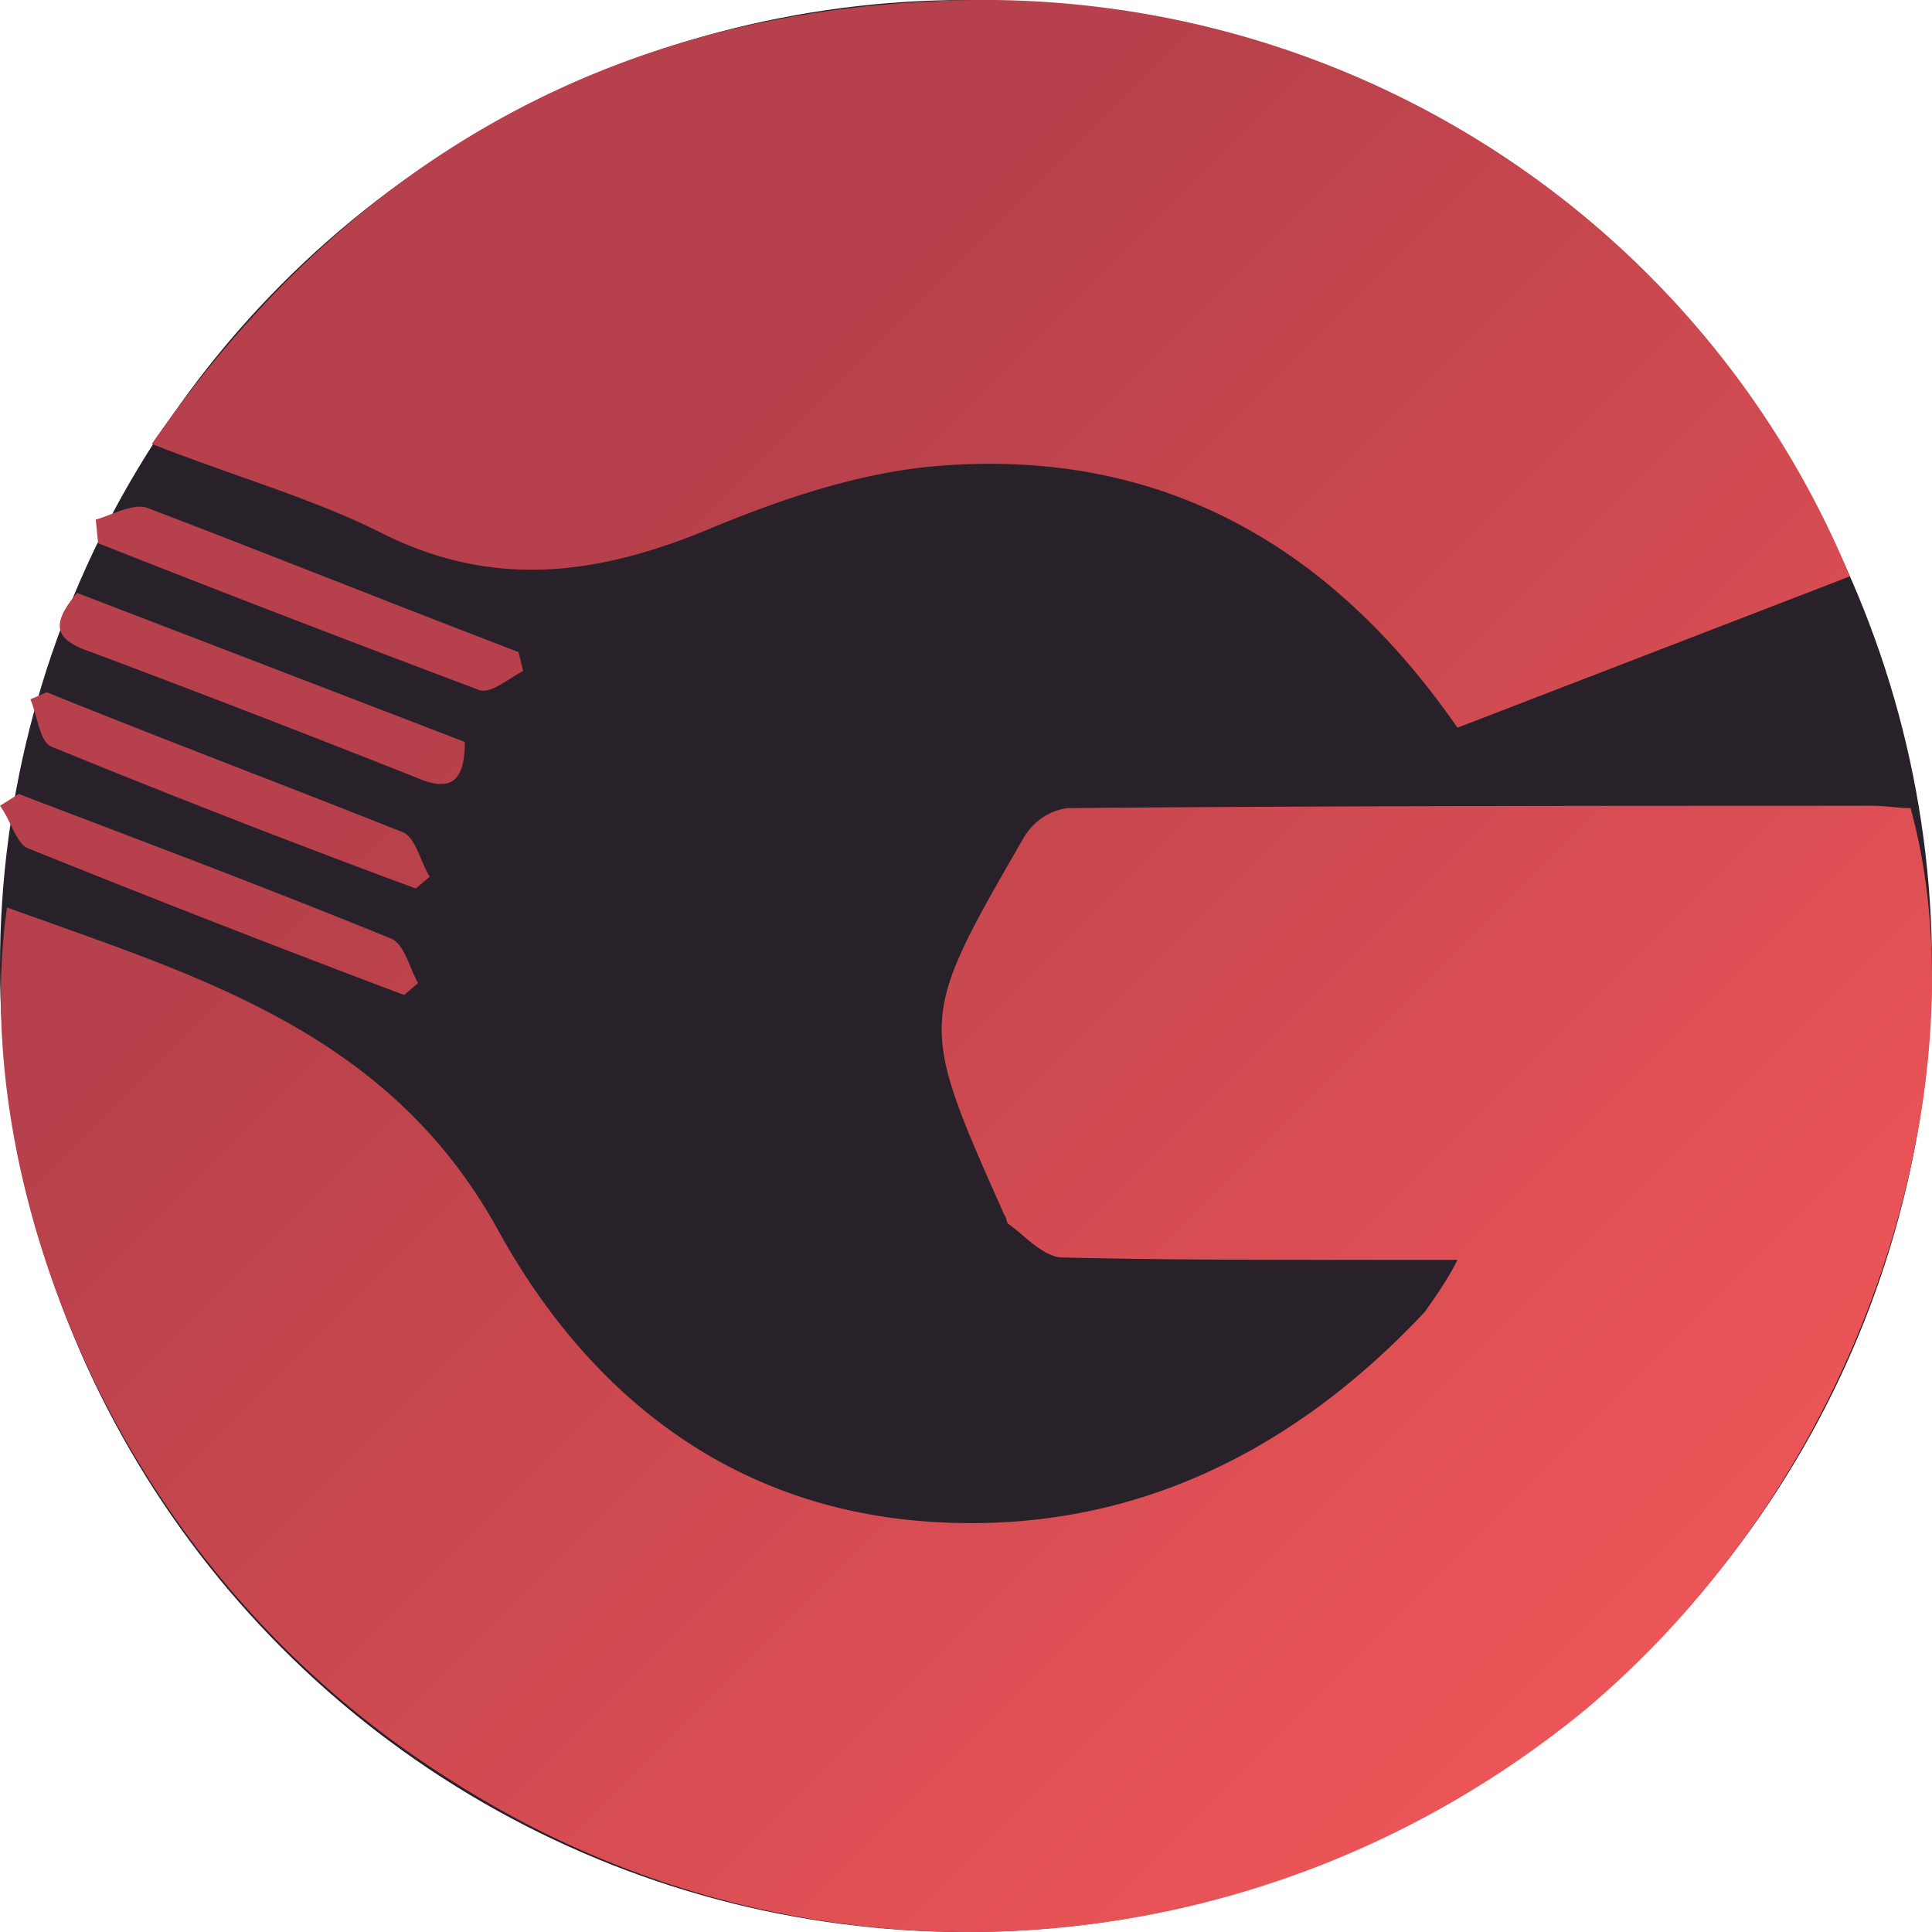
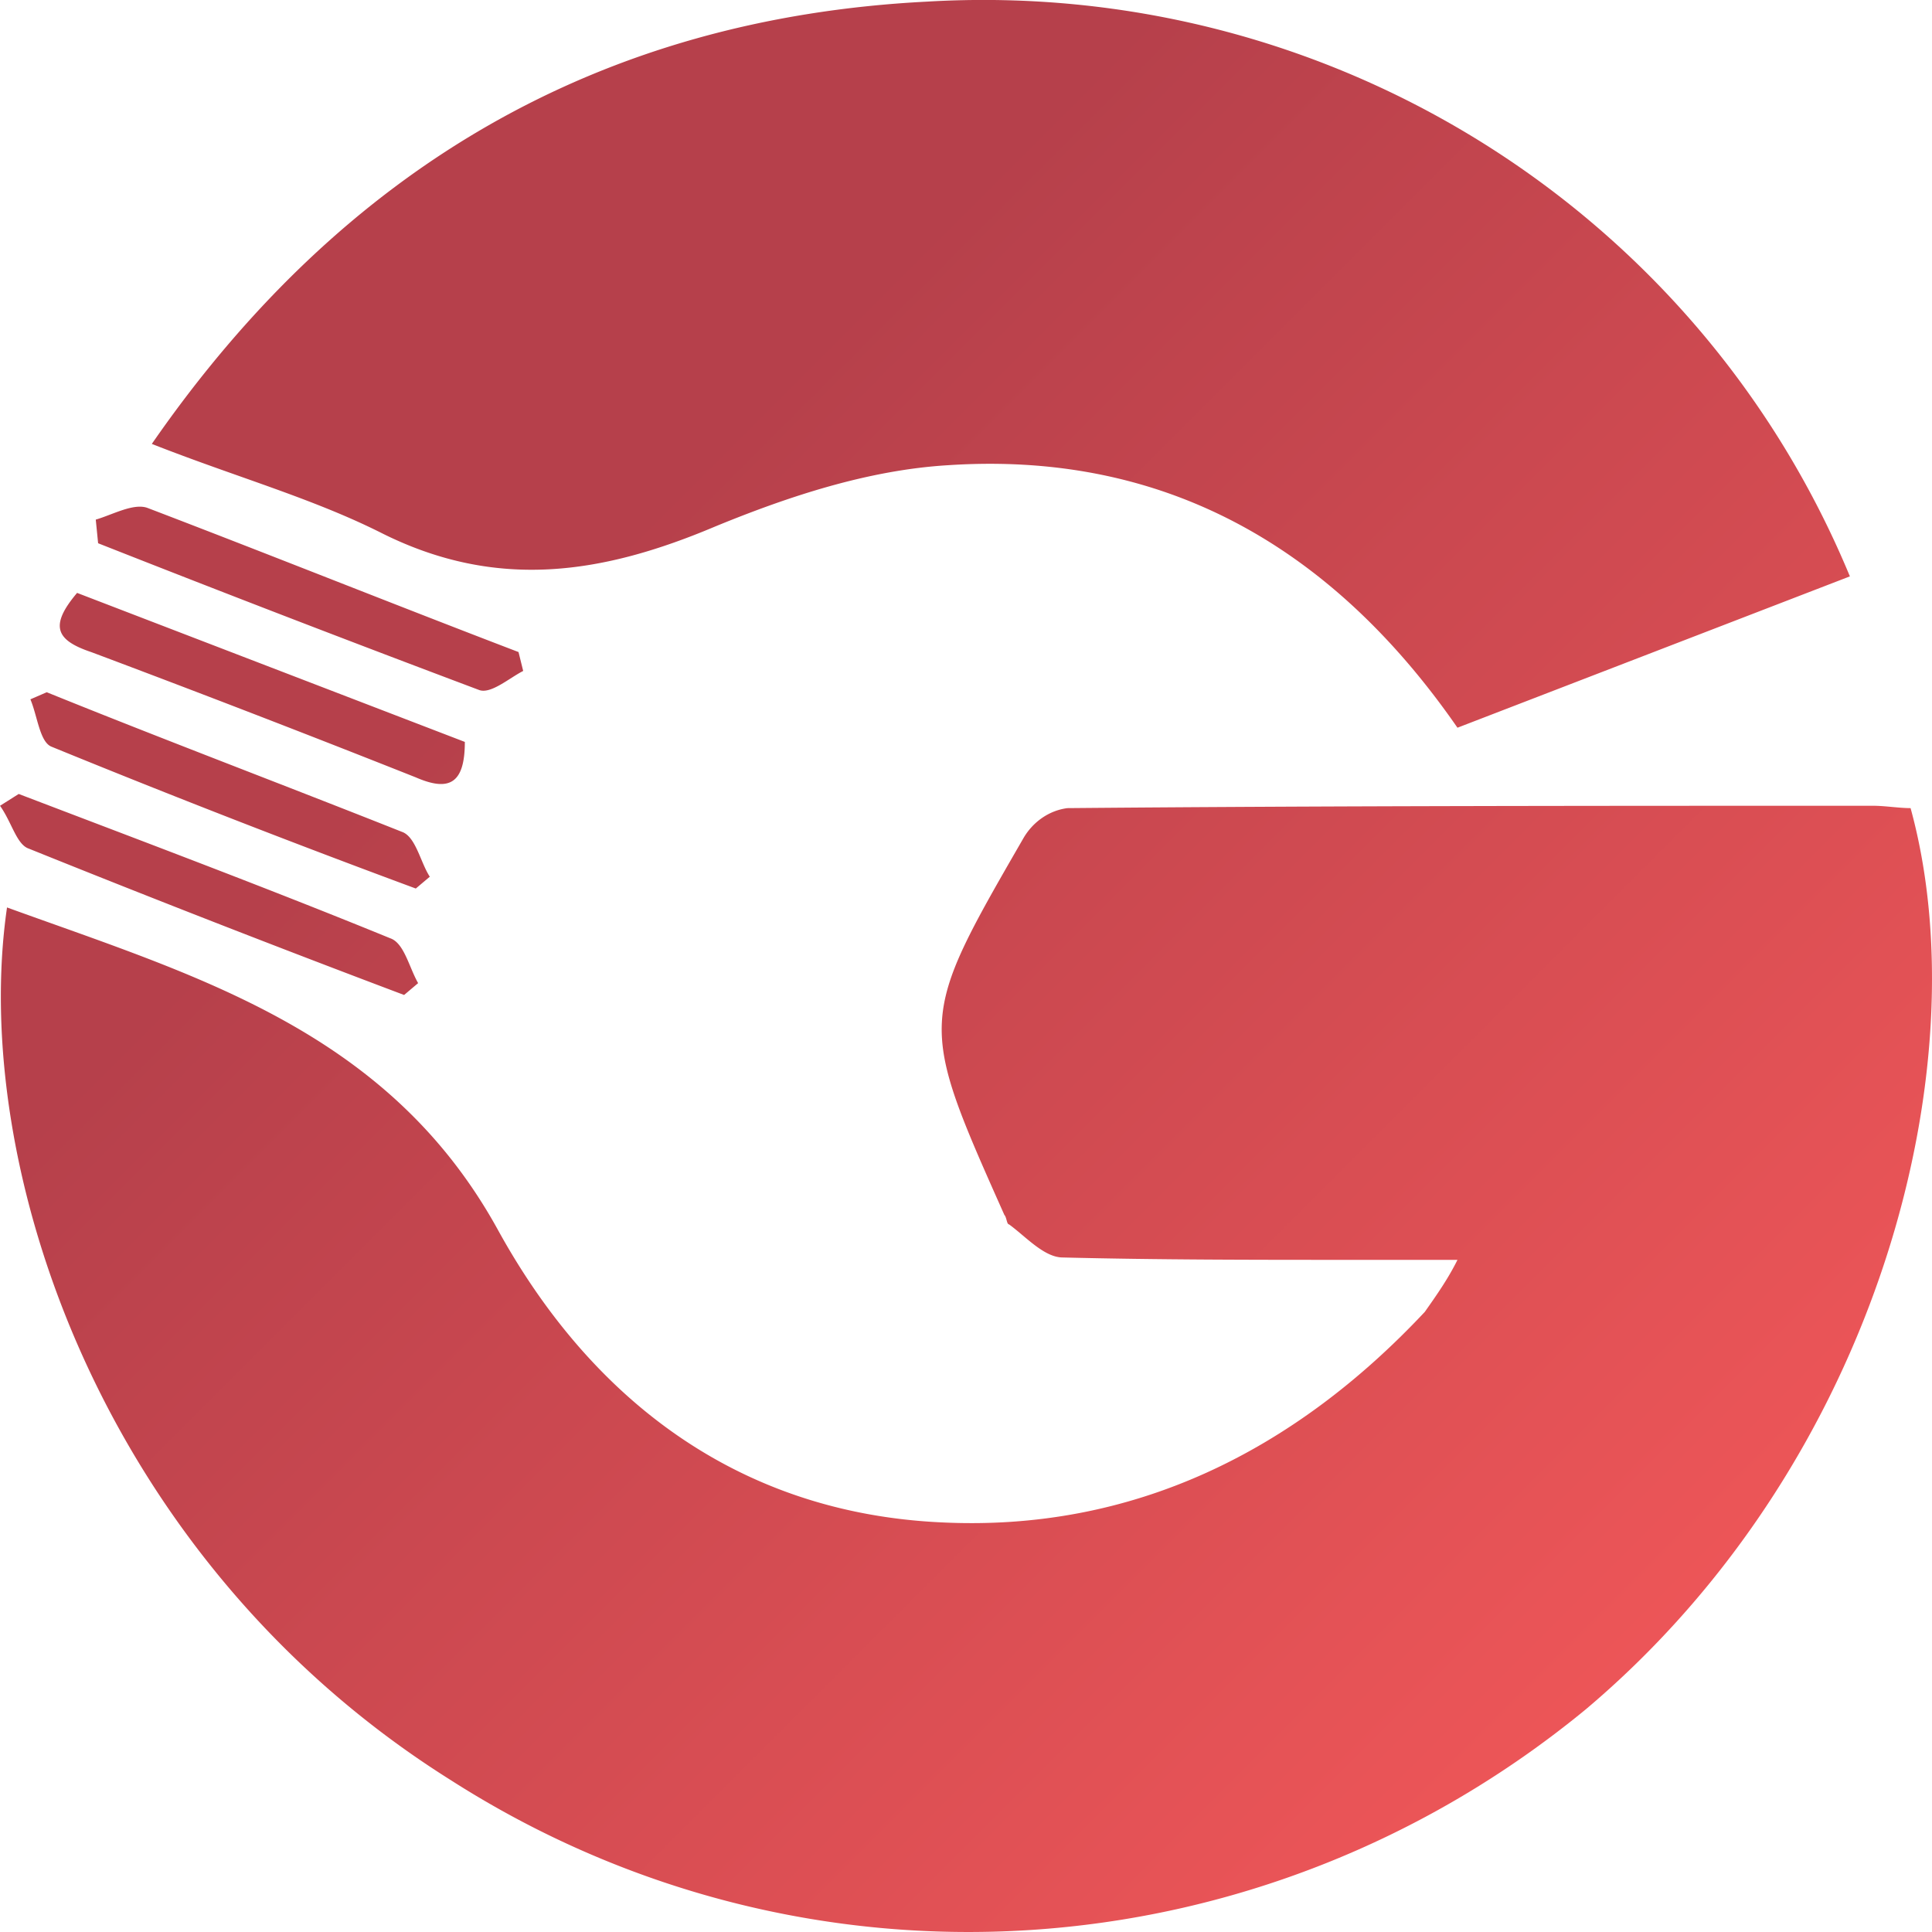
<svg xmlns="http://www.w3.org/2000/svg" fill="none" viewBox="0 0 60 60">
-   <circle cx="30" cy="30" r="30" fill="#292129" />
  <path fill="url(#svg-logo-home)" d="M59.335 25.097c-.362 0-.797-.073-1.16-.073-8.342 0-16.684 0-25.025.073-.58.074-1.089.44-1.379.955-3.264 5.655-3.264 5.655-.58 11.678.073.074.073.294.145.294.508.367 1.088 1.028 1.668 1.028 2.974.074 5.949.074 8.995.074h3.264c-.29.587-.653 1.102-1.015 1.616-4.062 4.333-9.067 6.83-15.015 6.537-6.311-.294-10.881-3.82-13.783-9.108-3.409-6.17-9.357-7.859-15.232-9.989C-.943 36.188 3.119 48.454 14 55.284c11.025 7.051 25.17 6.097 35.253-2.203 9.14-7.712 12.259-20.051 10.082-27.984Zm-37.139-8.74c2.322-.955 4.788-1.763 7.254-1.91 6.674-.44 11.896 2.498 15.813 8.153l12.187-4.7C52.734 6.514 41.273-.684 28.797.05 18.642.566 10.663 5.193 4.715 13.786c2.611 1.029 5.005 1.69 7.181 2.791 3.554 1.763 6.819 1.249 10.3-.22Zm-7.326 5.068c.363.147.943-.367 1.378-.588l-.145-.587c-3.844-1.47-7.689-3.012-11.533-4.48-.435-.148-1.088.22-1.596.367l.073.734a781.288 781.288 0 0 0 11.823 4.554Zm-14 4.92A552.94 552.94 0 0 0 12.55 30.9l.435-.368c-.29-.514-.435-1.248-.87-1.395-3.772-1.543-7.69-3.012-11.534-4.48l-.58.367c.363.514.508 1.175.87 1.322Zm1.96-6.095a567.833 567.833 0 0 1 10.083 3.892c1.015.441 1.523.22 1.523-1.101L2.394 18.413c-.87 1.029-.653 1.47.435 1.837Zm-1.233 2.938a359.14 359.14 0 0 0 11.316 4.406l.435-.367c-.29-.44-.435-1.248-.87-1.395-3.7-1.47-7.4-2.865-11.026-4.334l-.508.22c.218.515.29 1.323.653 1.47Z" />
  <defs>
    <linearGradient id="svg-logo-home" x1="0" x2="60" y1="0" y2="60" gradientUnits="userSpaceOnUse">
      <stop offset=".3" stop-color="#B6404B" />
      <stop offset="1" stop-color="#FB5B5B" />
    </linearGradient>
  </defs>
</svg>